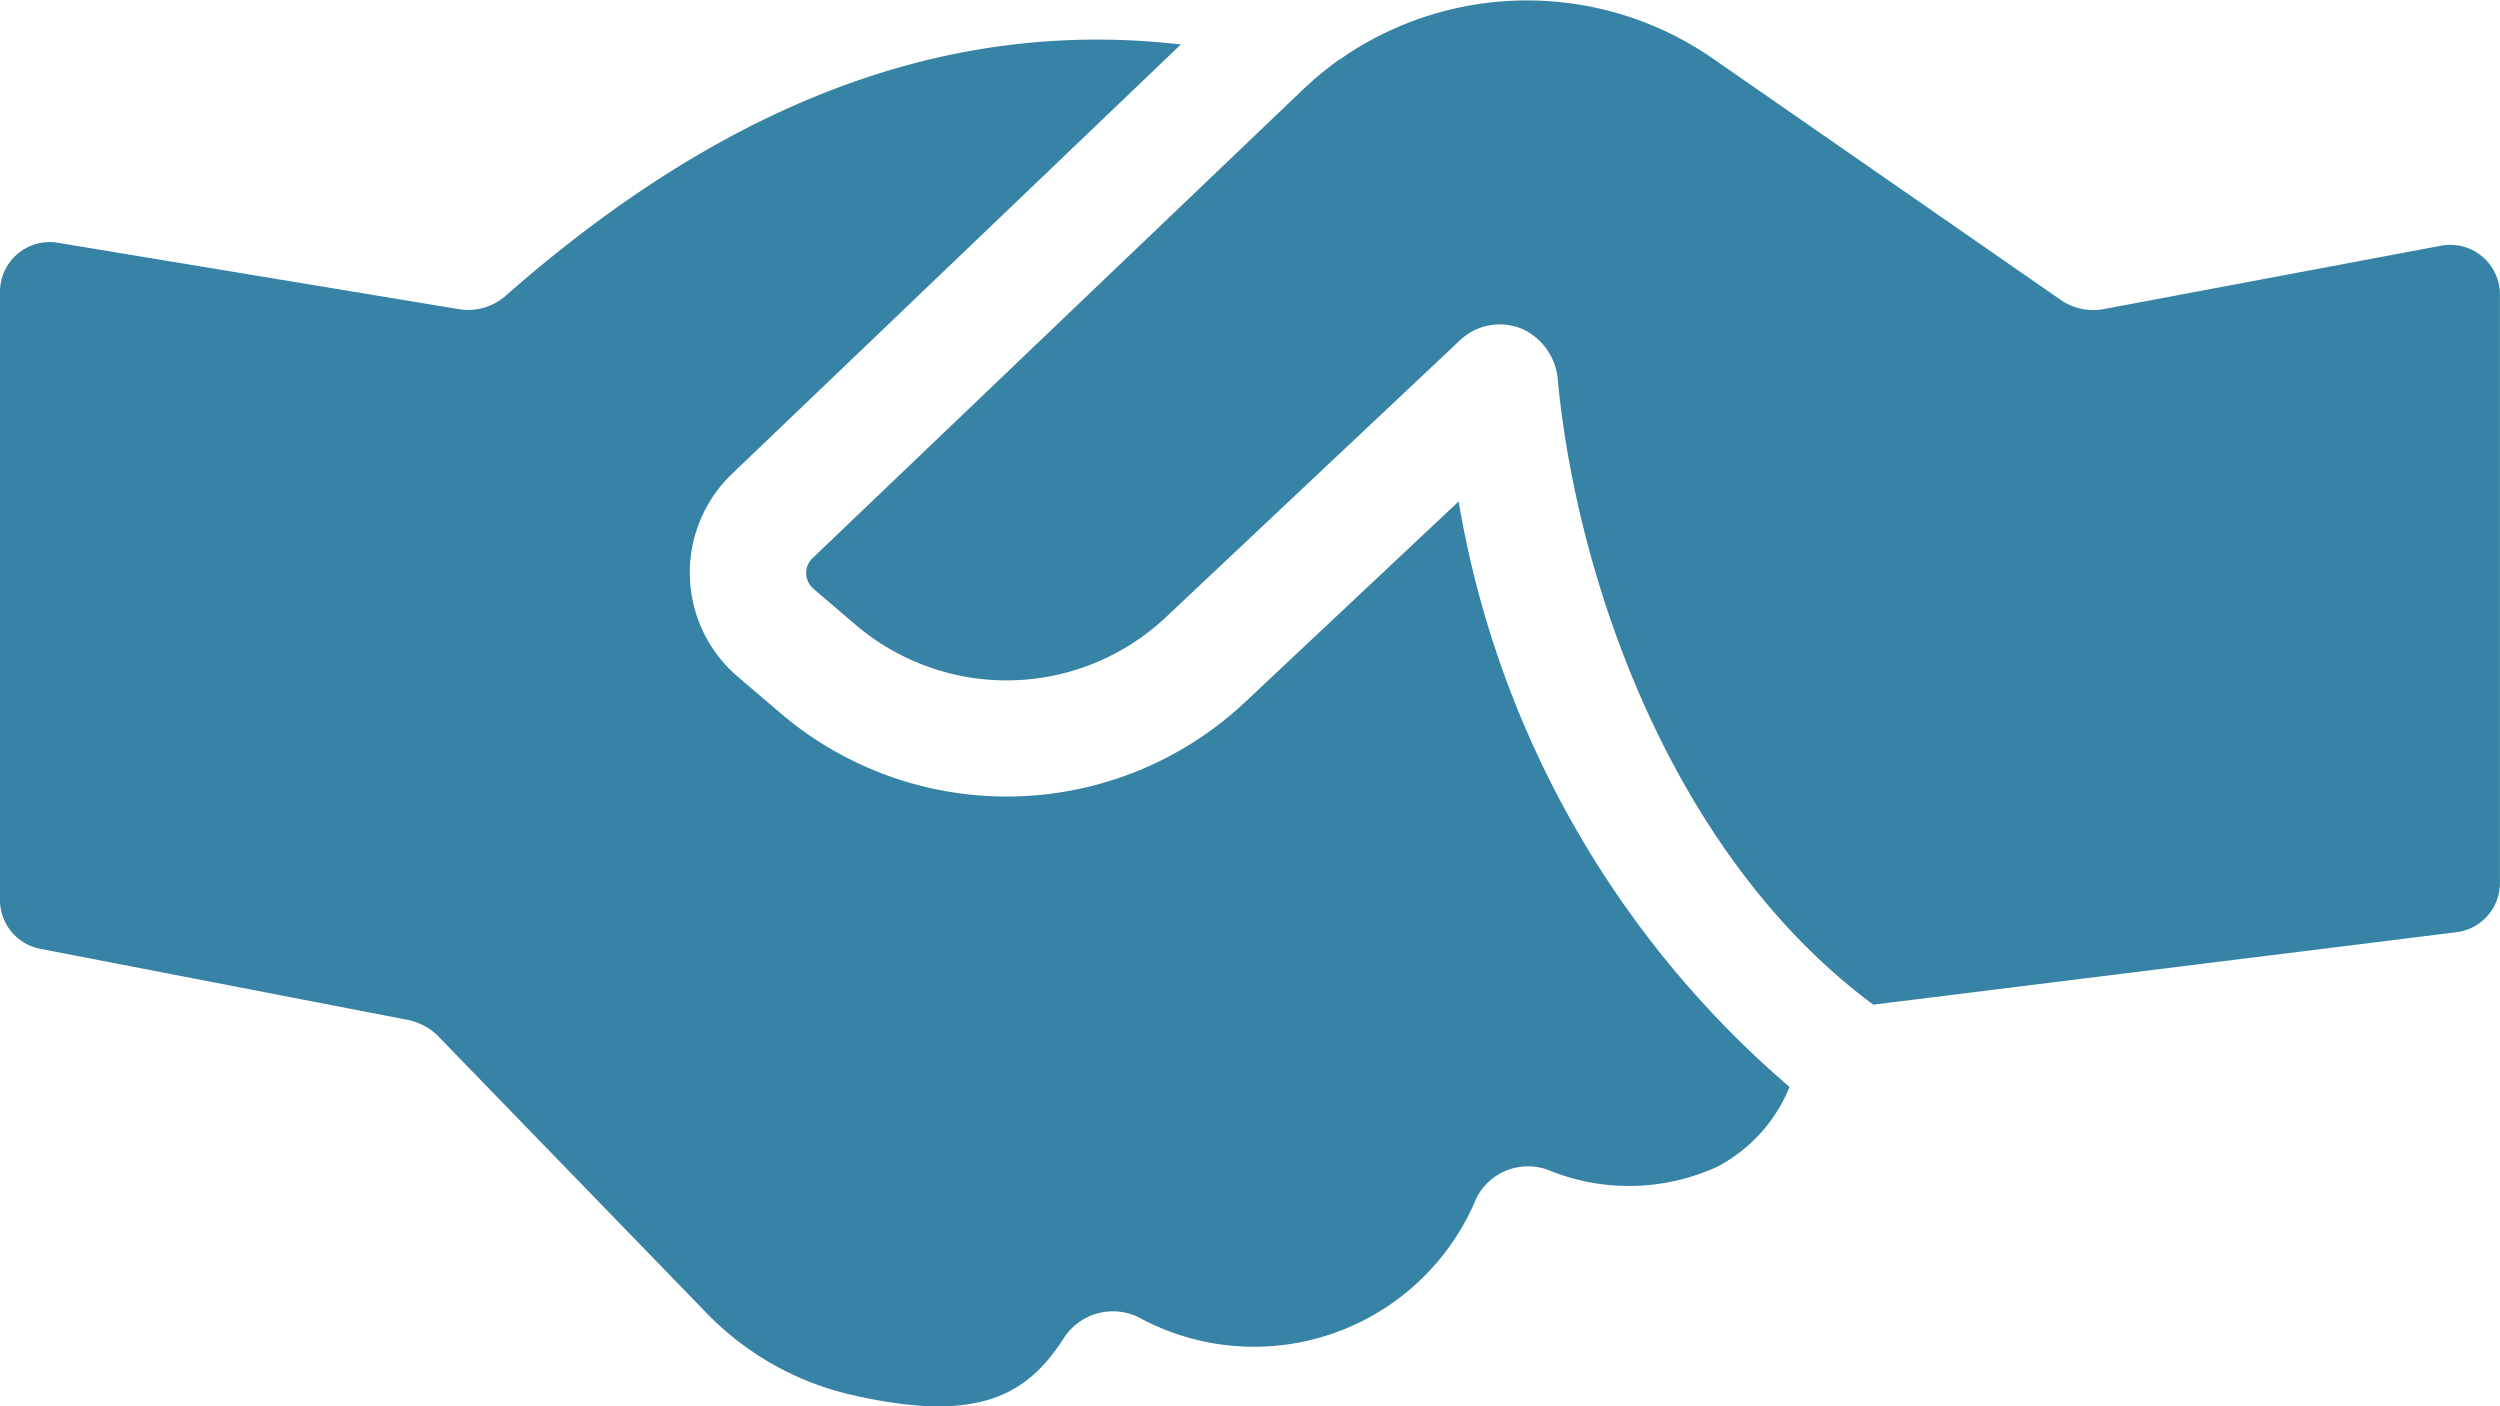
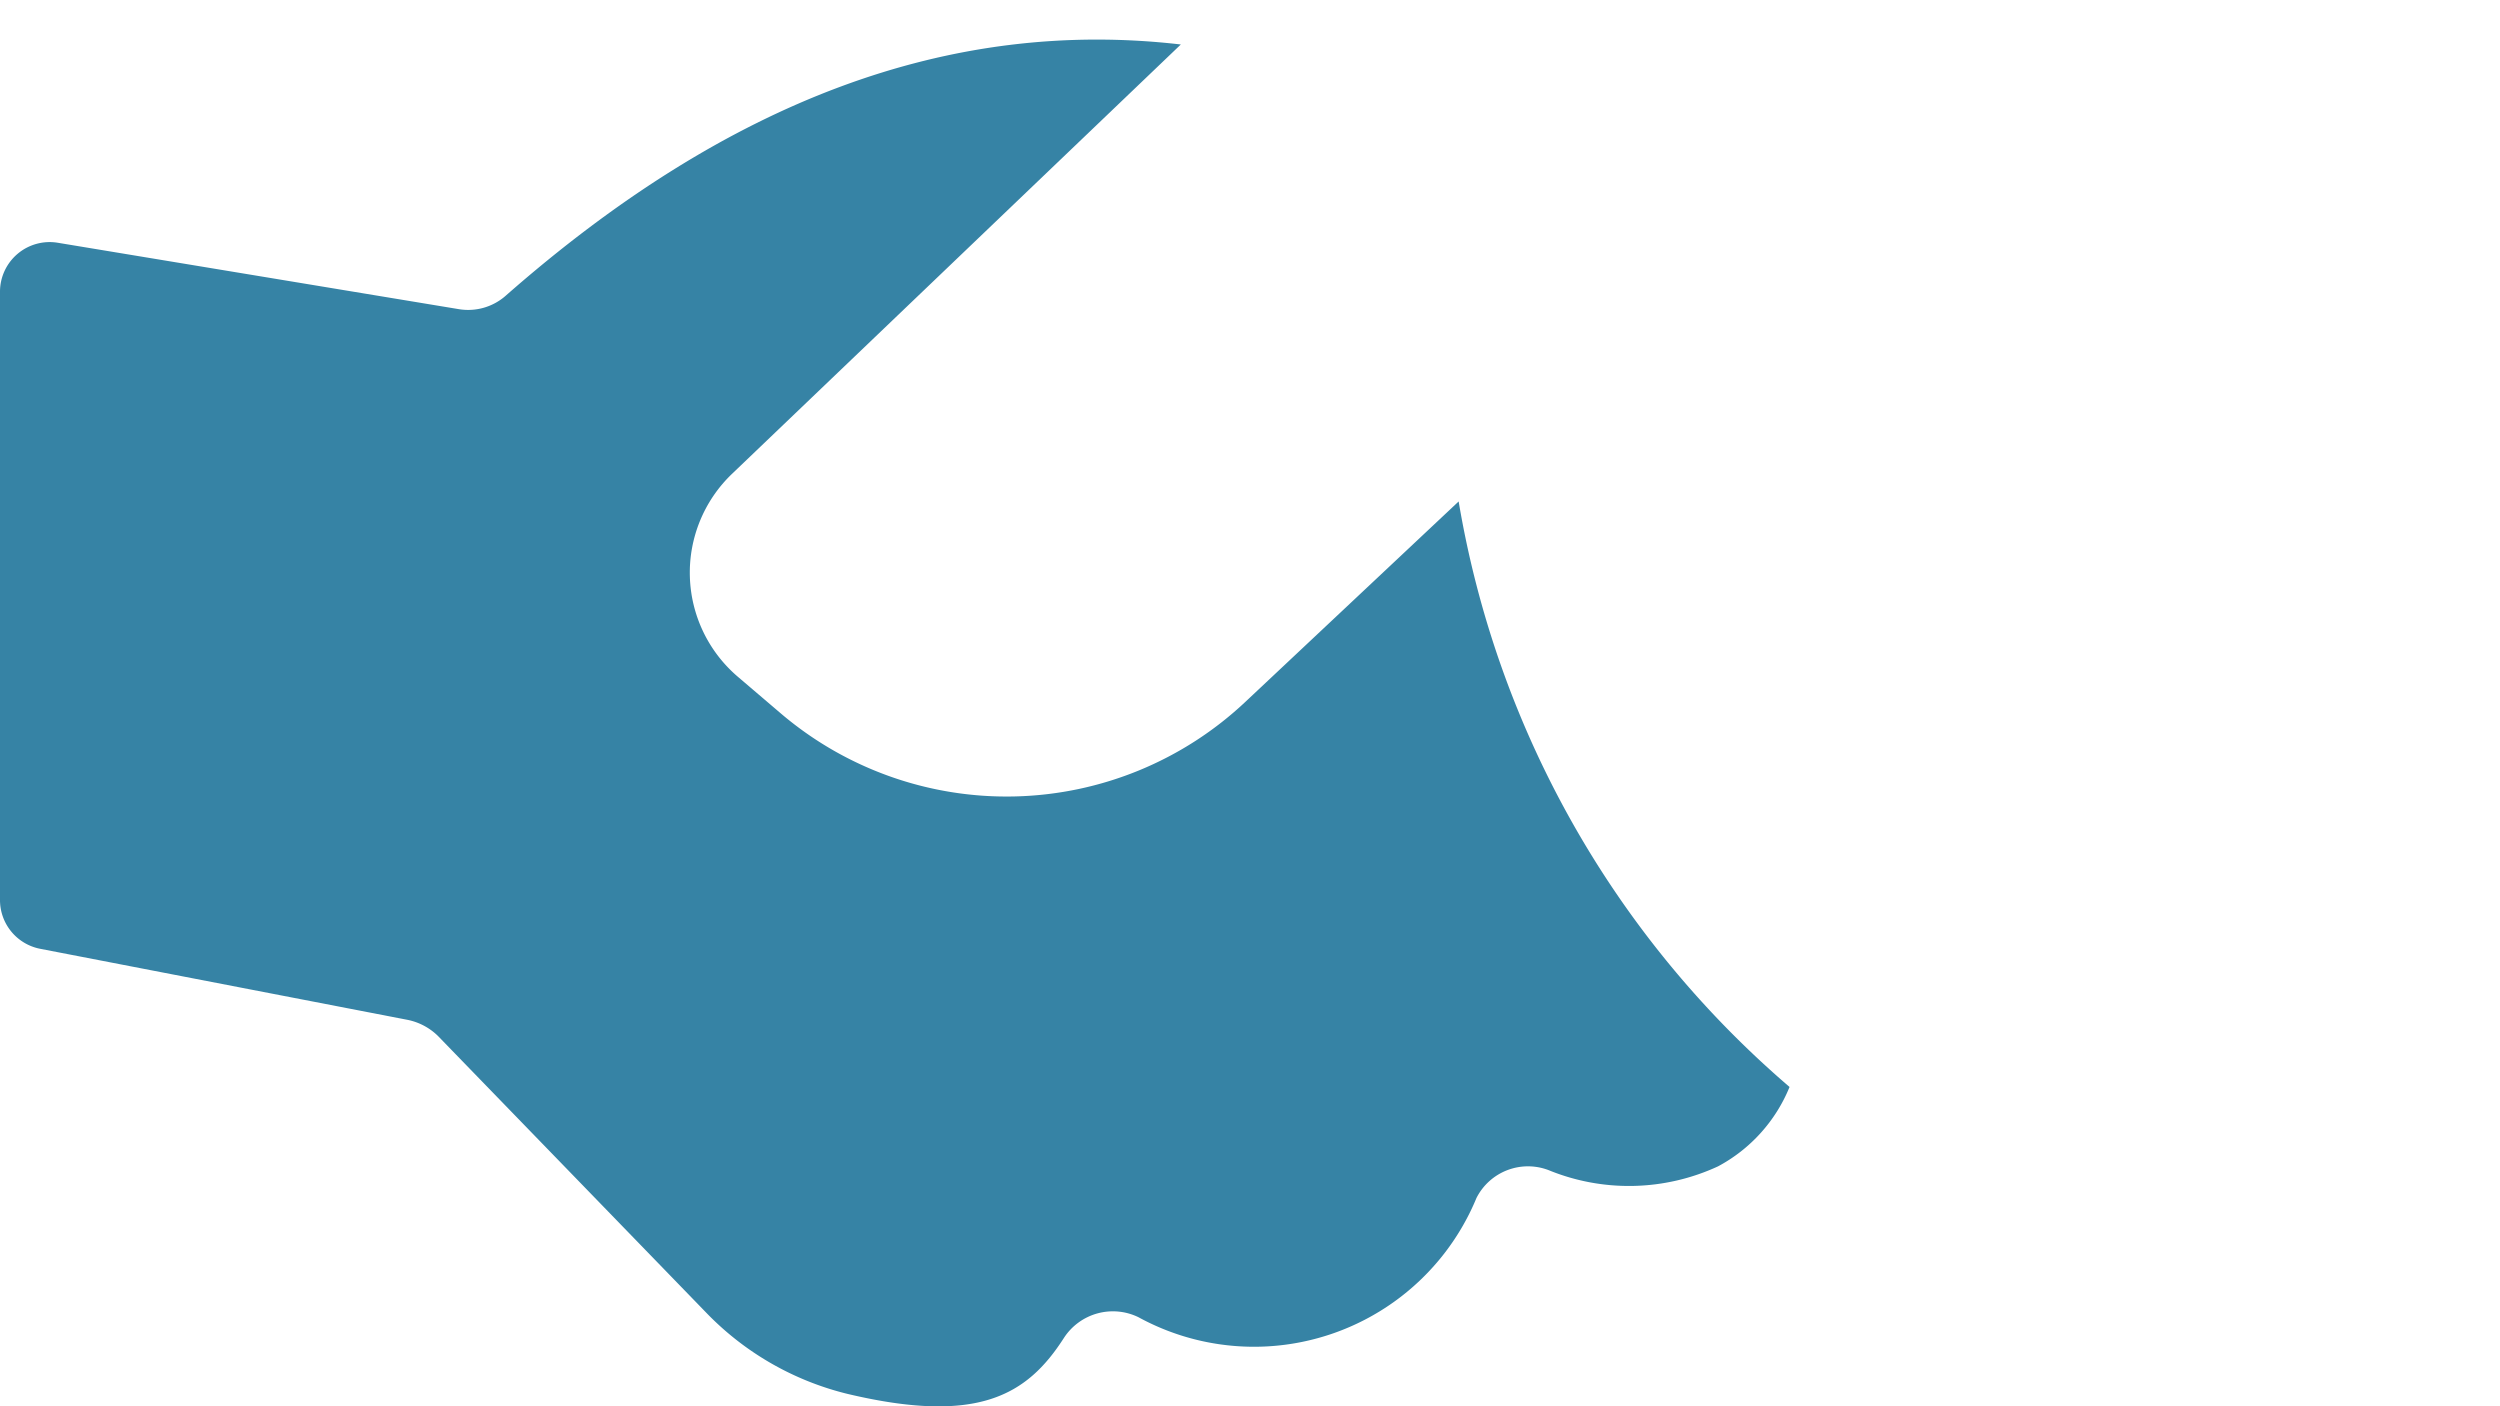
<svg xmlns="http://www.w3.org/2000/svg" width="35.238" height="19.823" viewBox="0 0 35.238 19.823">
  <g id="handshake_6_" data-name="handshake (6)" transform="translate(-2.5 -23.279)">
    <path id="Path_36834" data-name="Path 36834" d="M27.724,39.547a2.215,2.215,0,0,1-1.008,1.119,2.988,2.988,0,0,1-2.389.053.814.814,0,0,0-1.016.393,3.393,3.393,0,0,1-4.765,1.68.823.823,0,0,0-1.049.291c-.52.811-1.213,1.225-3.048.791a4.13,4.13,0,0,1-2-1.151L8.675,38.83A.853.853,0,0,0,8.24,38.6L3.069,37.6a.7.7,0,0,1-.569-.689V28.34a.7.7,0,0,1,.816-.692l5.642.934a.8.8,0,0,0,.676-.193c3.126-2.745,6.253-3.913,9.51-3.536l-6.326,6.052a1.928,1.928,0,0,0,.082,2.86l.6.512a4.91,4.91,0,0,0,6.56-.164l3-2.819A13.9,13.9,0,0,0,27.724,39.547Z" transform="translate(0 -0.947)" fill="#3683a5" />
-     <path id="Path_36835" data-name="Path 36835" d="M57,27.432v8.287a.7.7,0,0,1-.615.7L48.167,37.44c-2.859-2.122-4.179-6.016-4.445-8.791a.865.865,0,0,0-.509-.736.815.815,0,0,0-.873.164l-4.142,3.9a3.278,3.278,0,0,1-4.372.111l-.6-.512a.3.3,0,0,1-.1-.213.288.288,0,0,1,.09-.217l6.9-6.593a4.954,4.954,0,0,1,.512-.426.958.958,0,0,0,.107-.07A4.6,4.6,0,0,1,45.9,24.1L50.8,27.5a.81.81,0,0,0,.619.135l4.754-.893A.7.7,0,0,1,57,27.432Z" transform="translate(-19.263)" fill="#3683a5" />
  </g>
</svg>